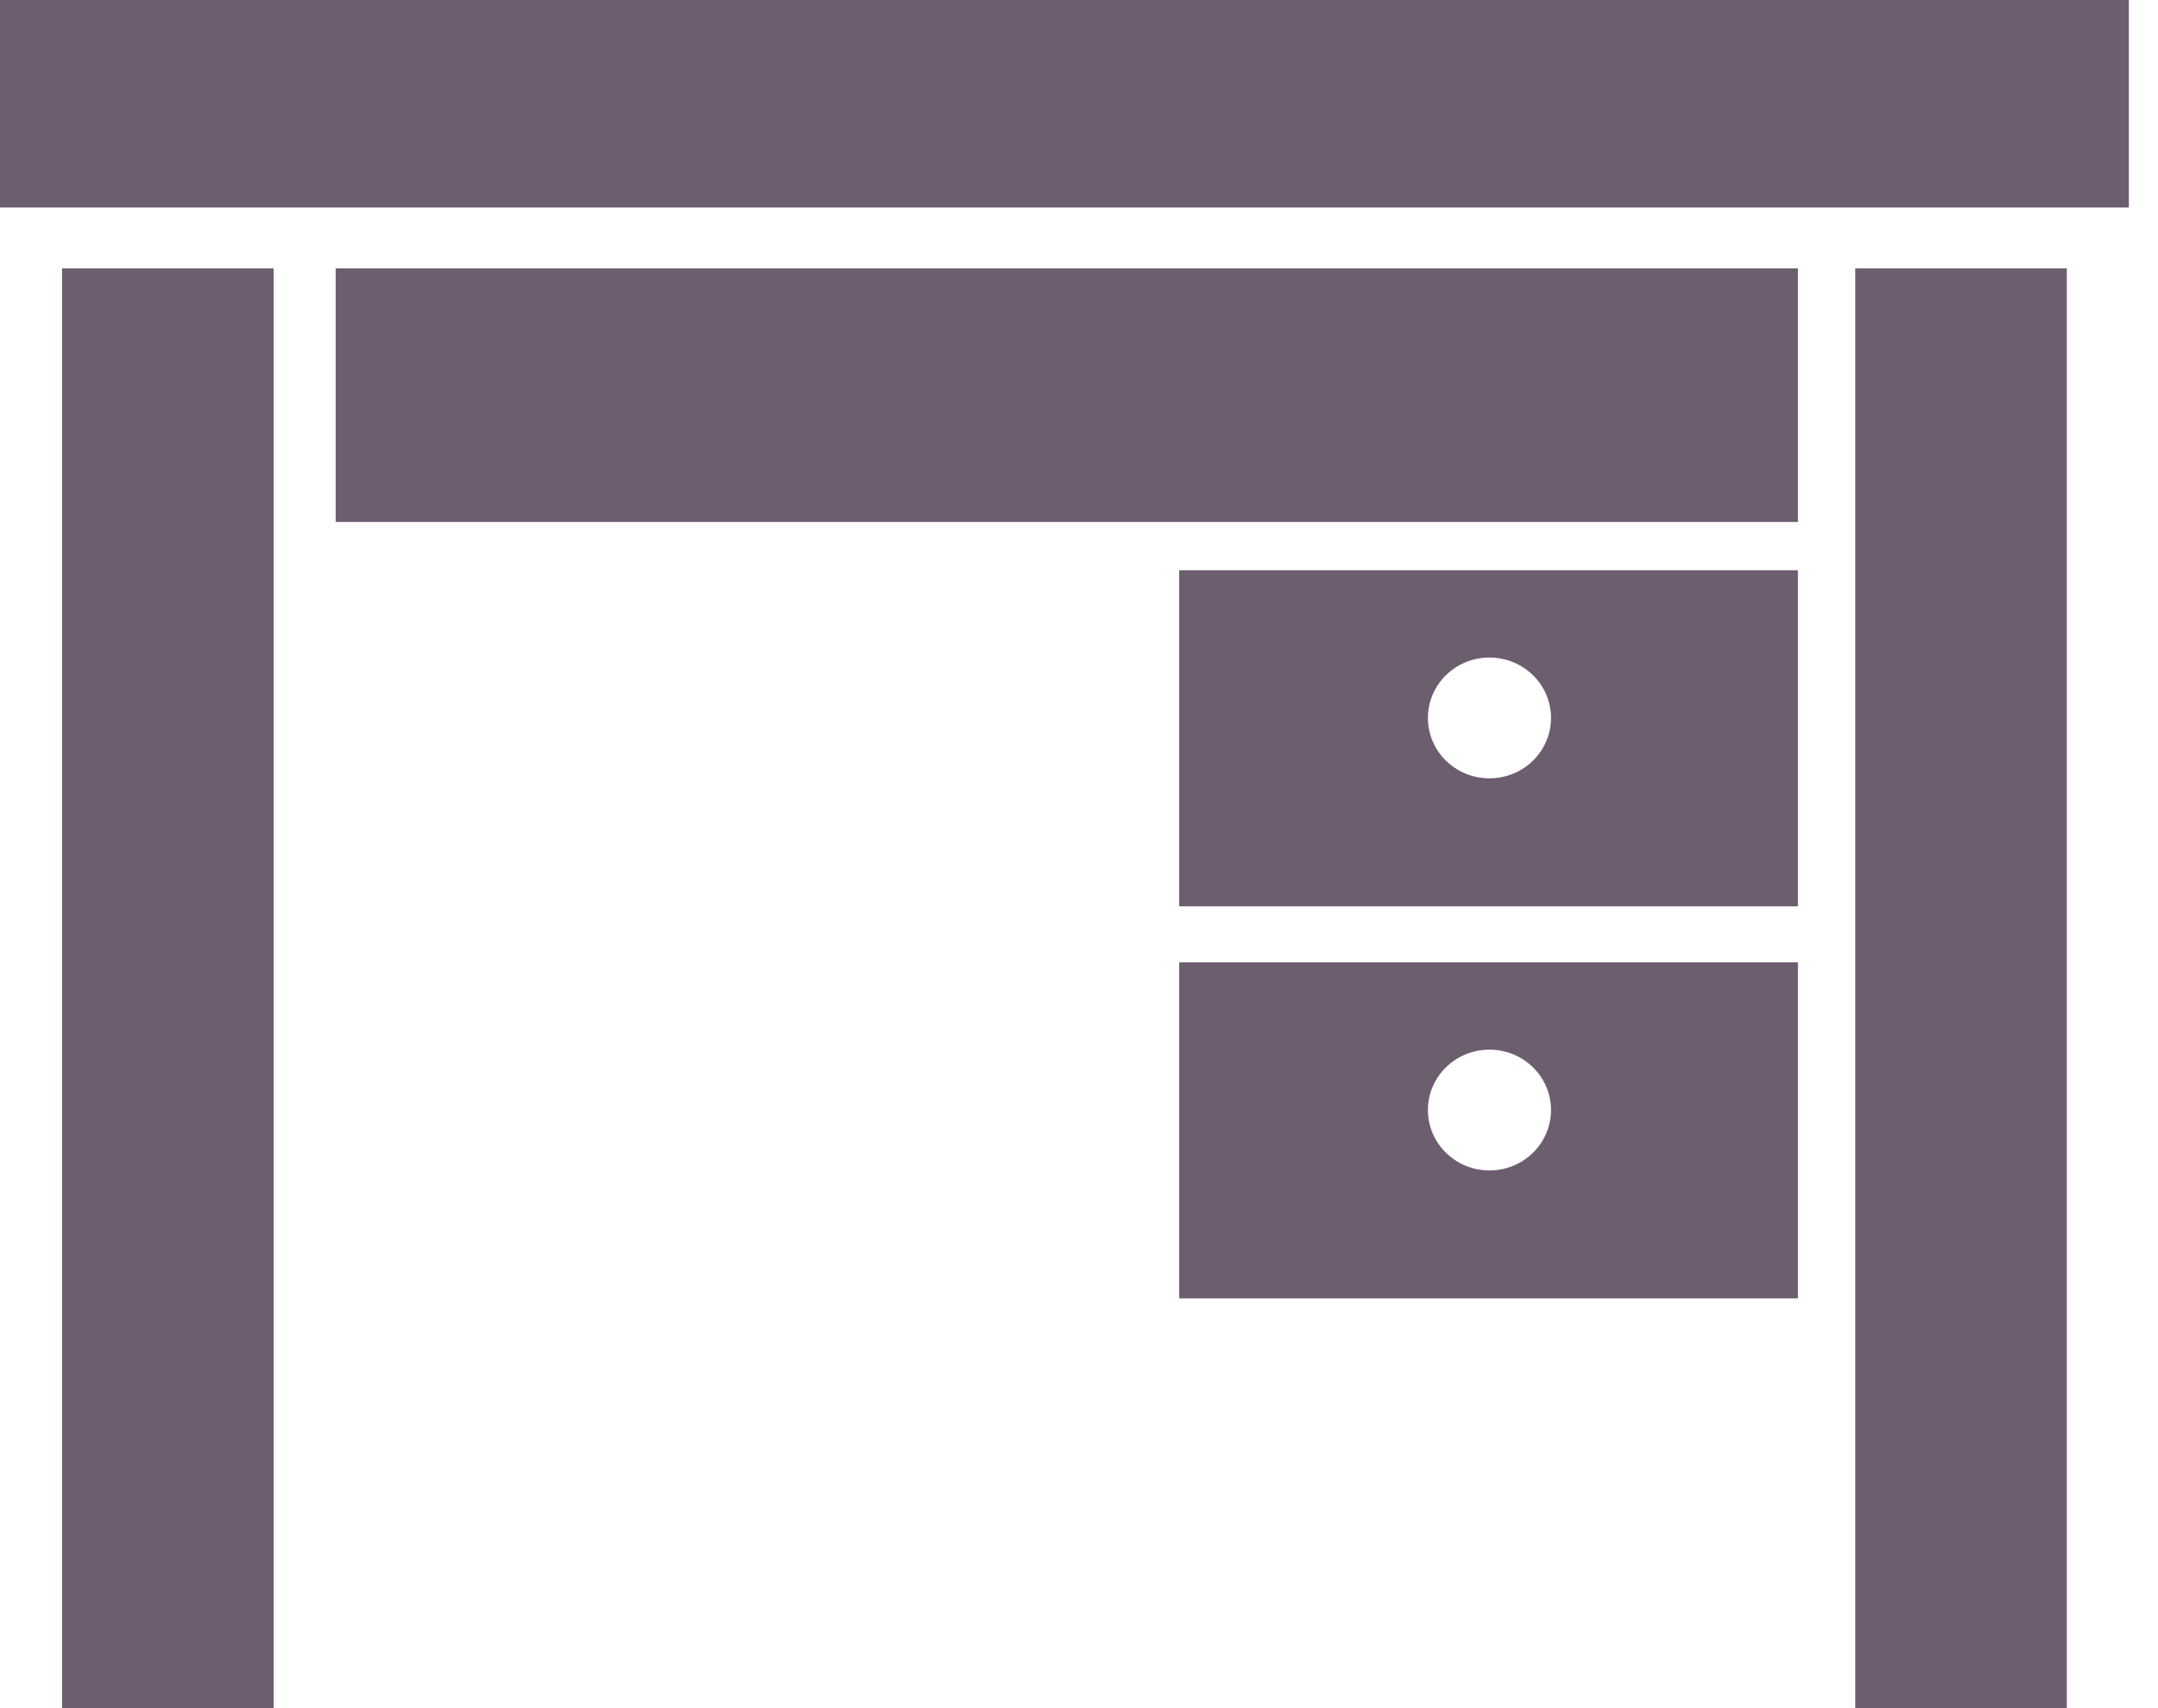
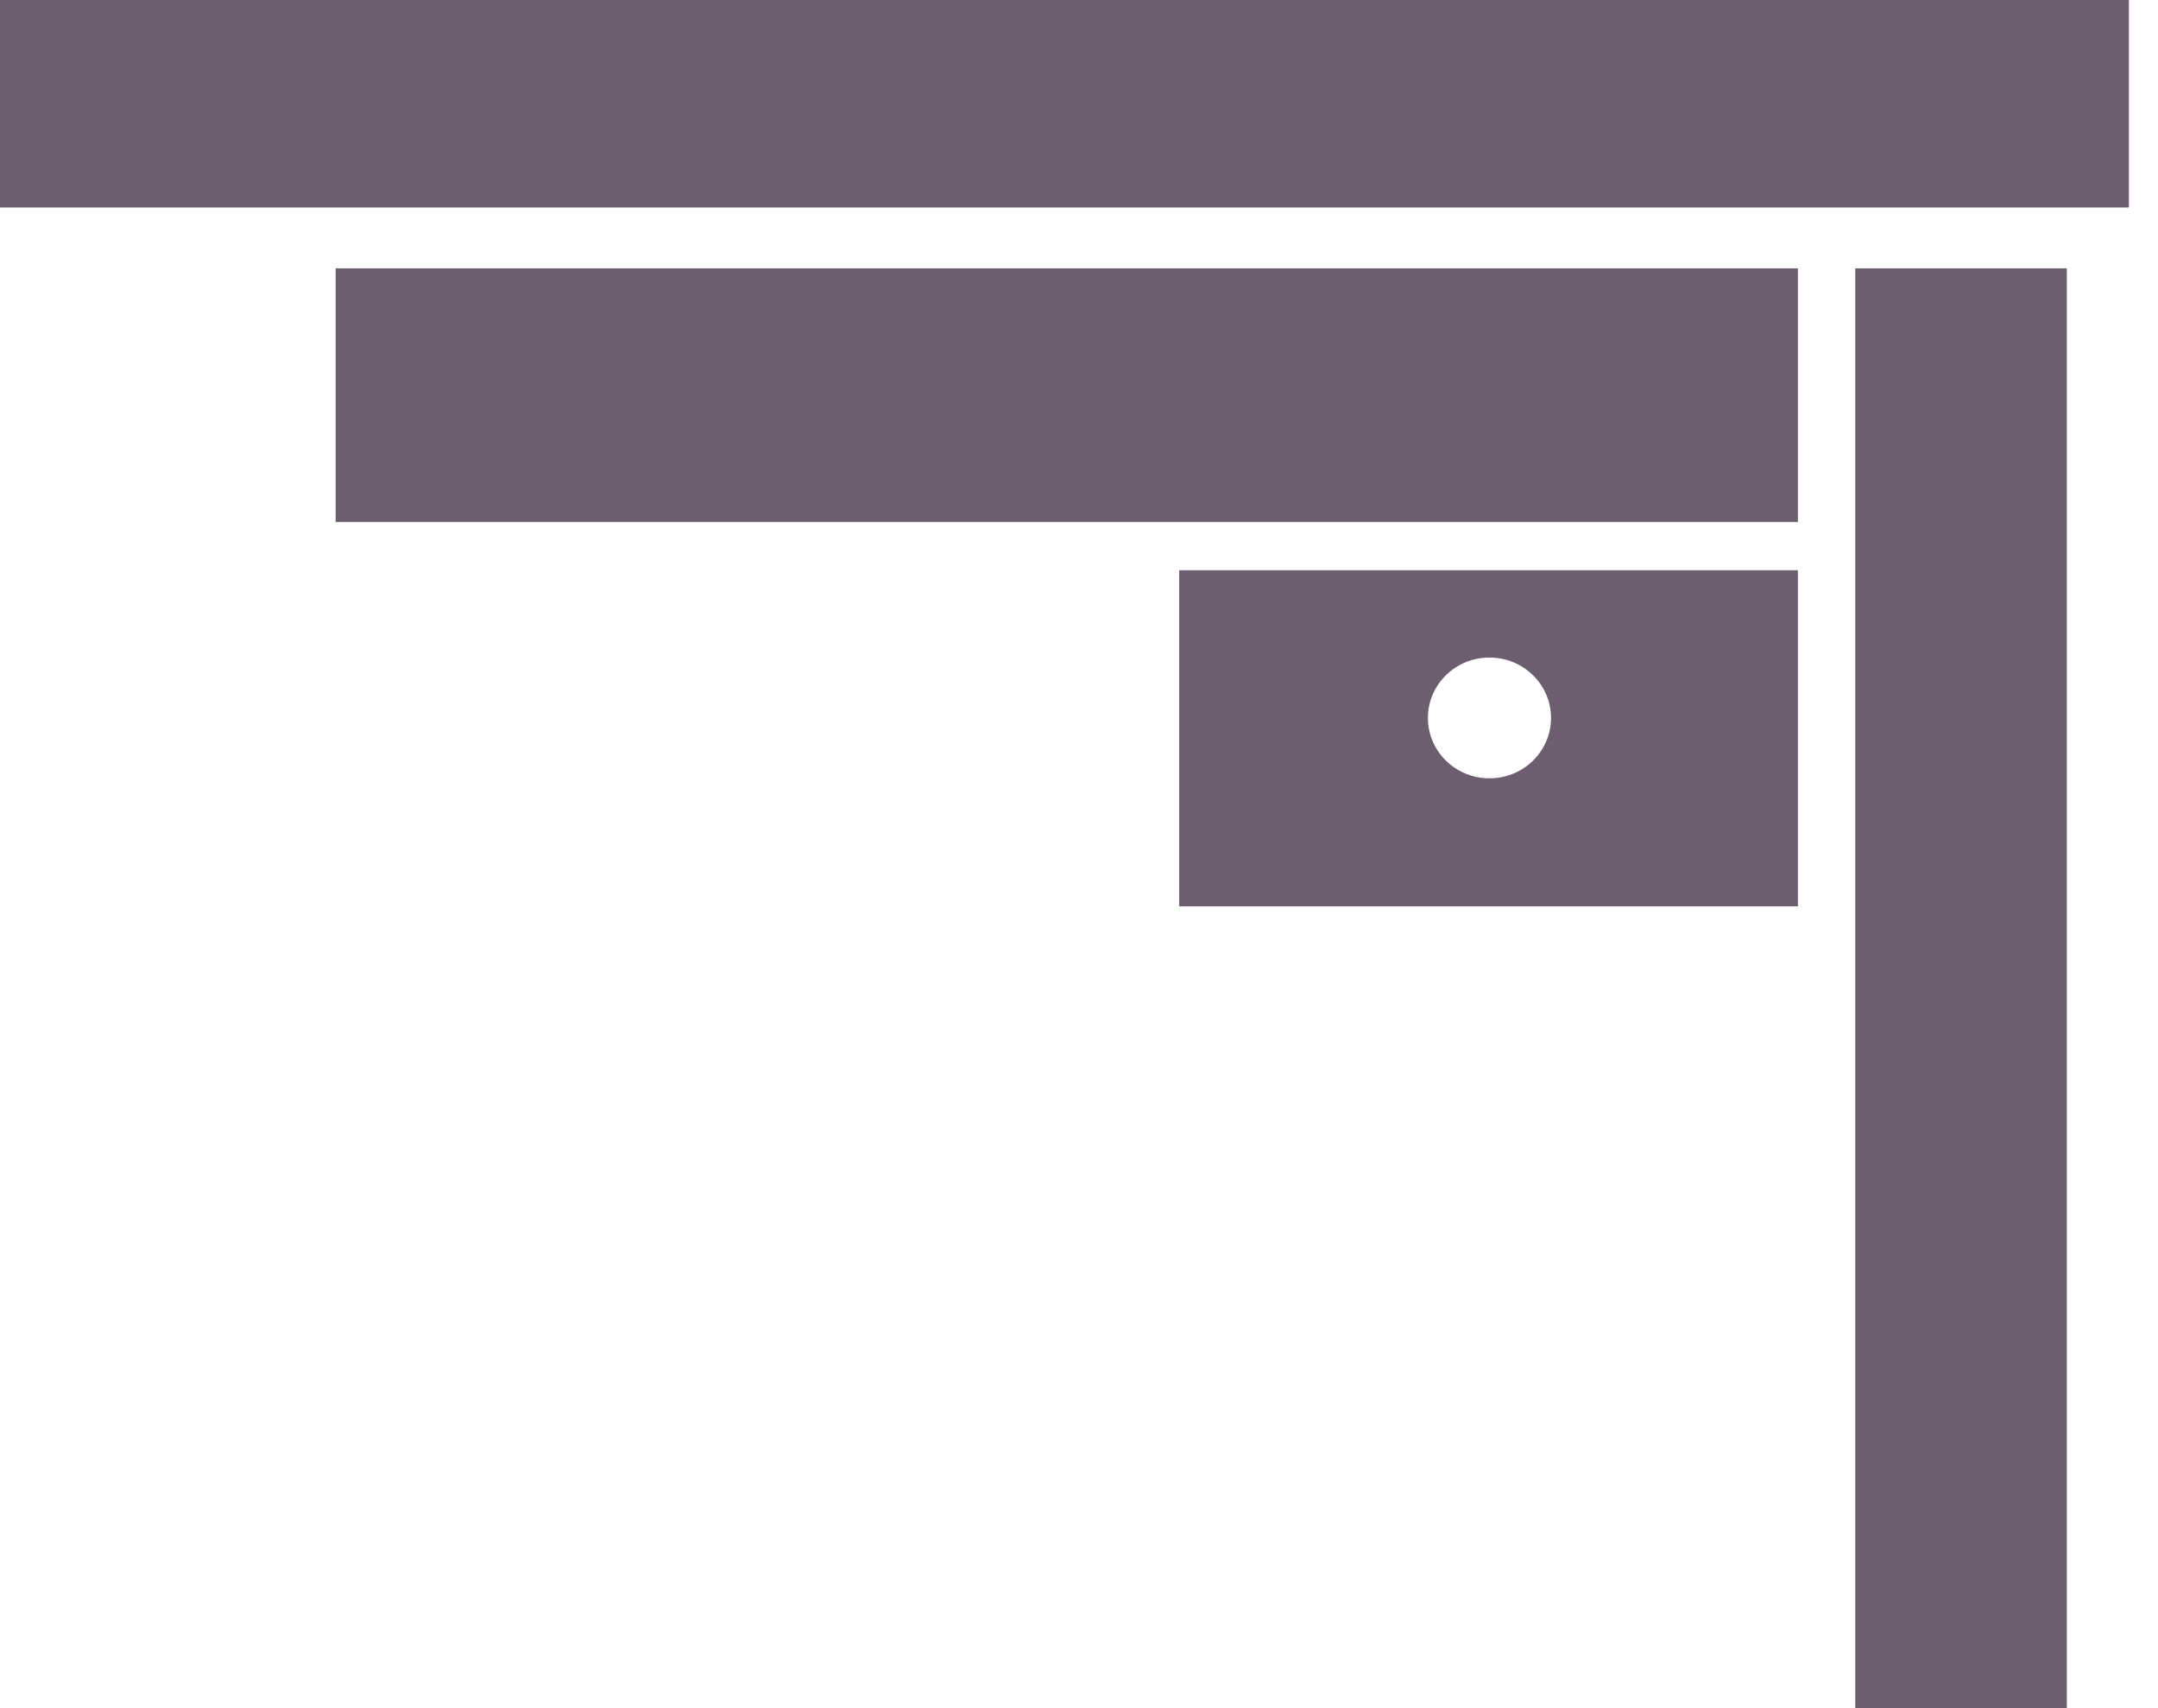
<svg xmlns="http://www.w3.org/2000/svg" width="48" height="38" viewBox="0 0 48 38" fill="none">
  <path d="M47.352 0H0V4.616H47.352V0Z" fill="#6C5D6F" />
  <path d="M26.229 20.162H39.991V12.686H26.229V20.162ZM33.13 14.628C33.886 14.628 34.499 15.229 34.499 15.971C34.499 16.714 33.886 17.315 33.13 17.315C32.373 17.315 31.761 16.714 31.761 15.971C31.761 15.229 32.373 14.628 33.13 14.628Z" fill="#6C5D6F" />
  <path d="M41.266 11.612V38H45.972V5.97H41.266V11.612Z" fill="#6C5D6F" />
-   <path d="M1.38 38H6.086V11.612V5.97H1.38V38Z" fill="#6C5D6F" />
  <path d="M39.991 5.97H7.466V11.612H39.991V5.97Z" fill="#6C5D6F" />
-   <path d="M26.229 28.885H39.991V21.409H26.229V28.885ZM33.13 23.351C33.886 23.351 34.499 23.952 34.499 24.694C34.499 25.436 33.886 26.038 33.13 26.038C32.373 26.038 31.761 25.436 31.761 24.694C31.761 23.952 32.373 23.351 33.13 23.351Z" fill="#6C5D6F" />
</svg>